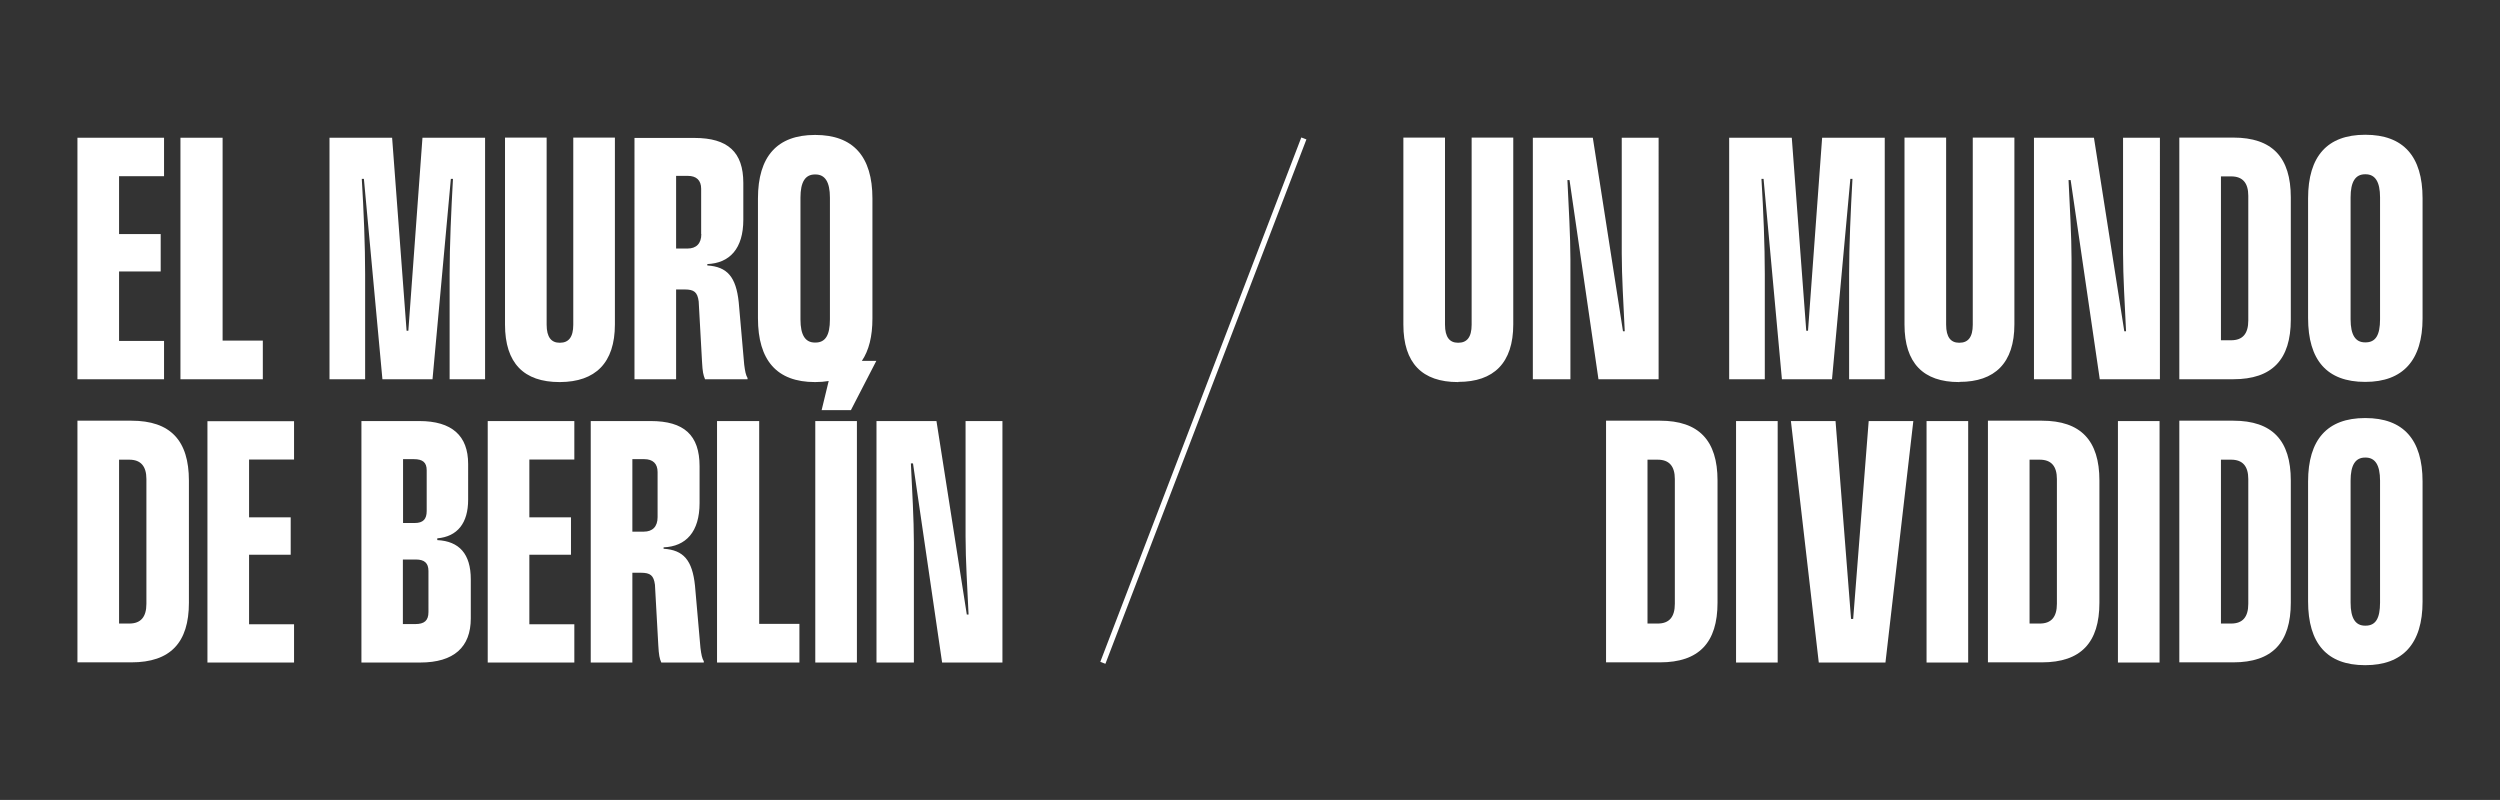
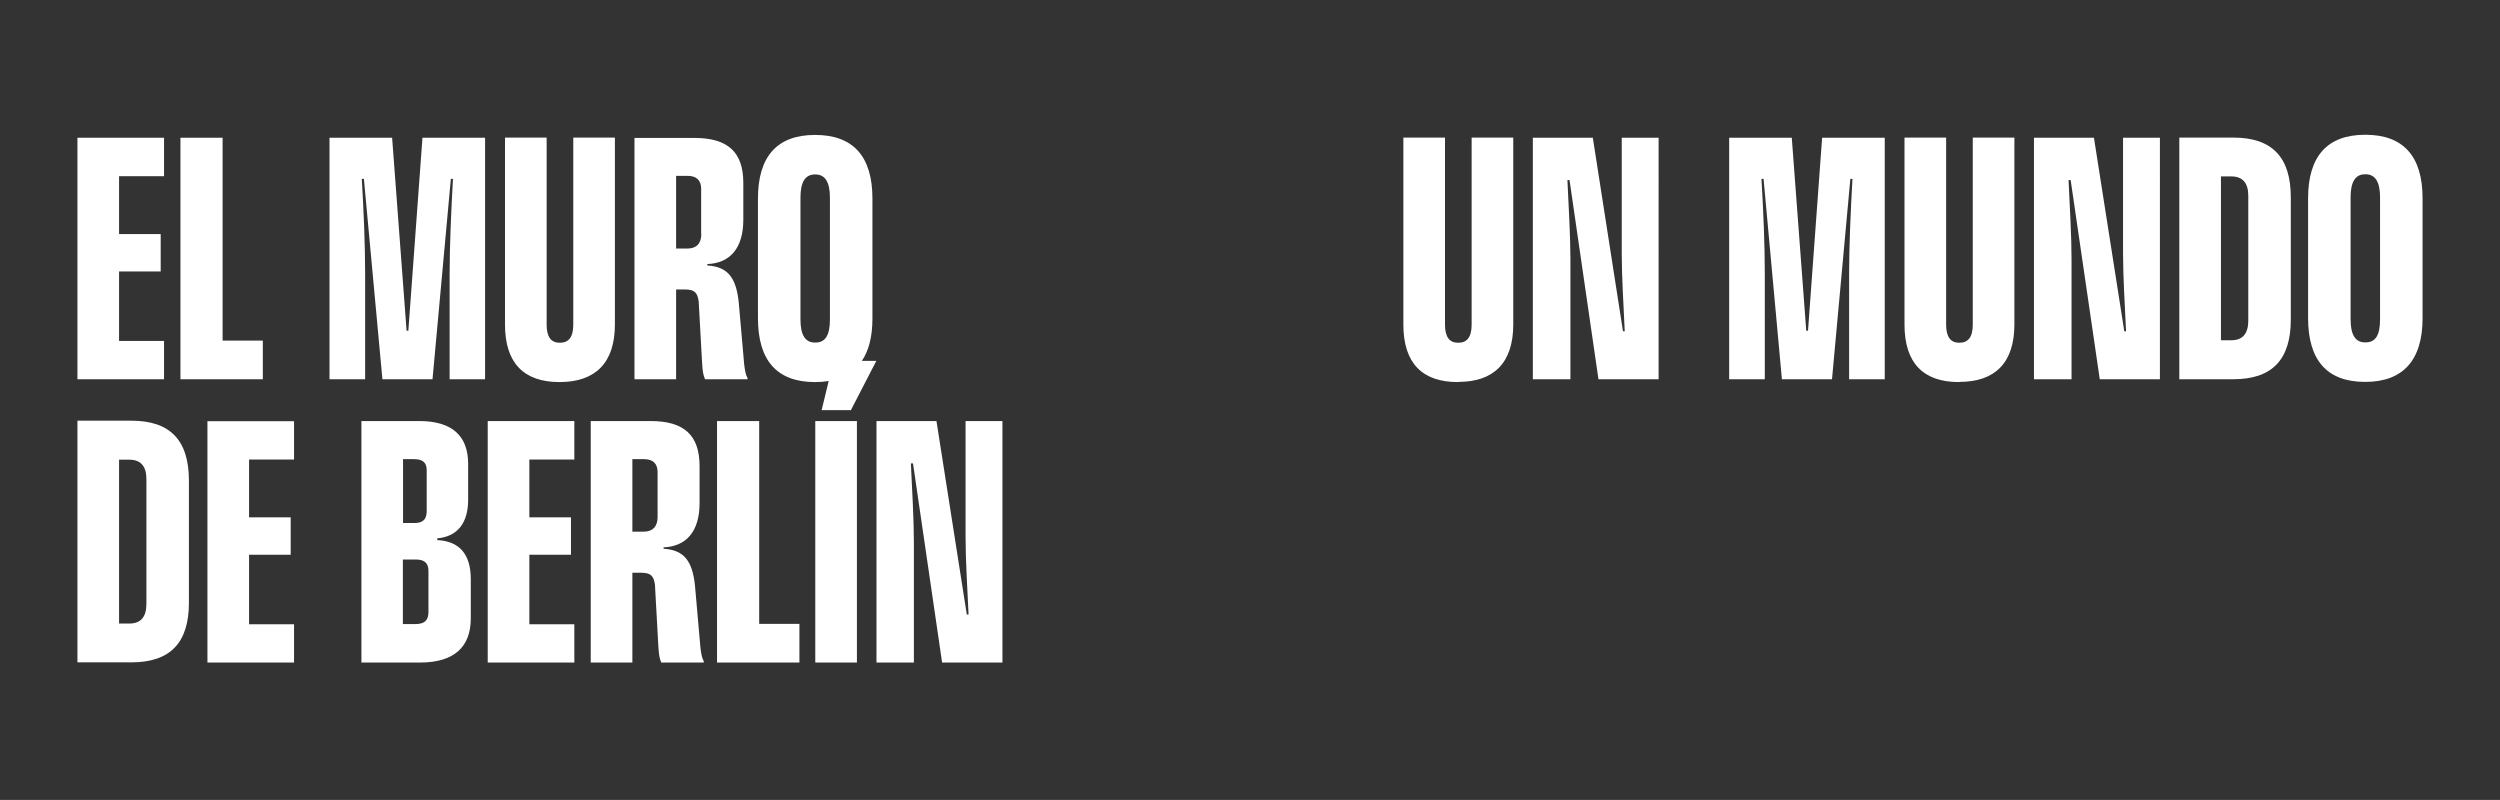
<svg xmlns="http://www.w3.org/2000/svg" id="Capa_1" x="0px" y="0px" viewBox="0 0 1417.3 453.5" style="enable-background:new 0 0 1417.3 453.5;" xml:space="preserve">
  <rect x="0" y="0" width="1417.3" height="453.5" fill="#333333" stroke="none" />
  <style type="text/css">	.st0{fill:#FFFFFF;}</style>
  <g>
    <path class="st0" d="M485.8,238.7h-23.6v136.9h23.6V238.7z M430.4,238.7h-23.9v136.9h46.7v-21.9h-22.8V238.7z M365.2,260.3  c4.9,0,7.6,2.5,7.6,7.3v25.6c0,5.4-2.9,8.2-7.8,8.2h-6.5v-41.1H365.2z M368.9,238.7h-34v136.9h23.6v-50.9h4.8c5.4,0,7.3,1.5,8,6.8  l1.9,34.3c0.3,5.6,0.7,7.5,1.7,9.8H399v-0.7c-1-1.7-1.4-3.7-1.9-7.6l-3.1-35.3c-1.5-14.4-6.5-20.2-17.8-20.9v-0.8  c12.7-0.5,20.4-8.8,20.4-25.1v-20.9C396.6,246.7,387.8,238.7,368.9,238.7 M234.6,260.3c5.1,0,7.3,1.9,7.3,6.3v23.1  c0,4.6-2,6.8-6.8,6.8h-6.6v-36.2H234.6z M228.5,317.2h7.3c4.8,0,7.1,2,7.1,6.5V347c0,4.9-2.4,6.8-7.5,6.8h-7V317.2z M237.7,238.7  h-32.8v136.9h33.3c19.2,0,28.7-8.8,28.7-25v-22.2c0-14.4-6.6-21.6-19-22.2v-1c11.5-1,17.5-8.7,17.5-21.9V263  C265.4,247,256.2,238.7,237.7,238.7 M43.9,215H93v-21.7H67.5v-39.4h23.6v-21.2H67.5V99.9H93V78.1H43.9V215z M83,342.3  c0,7.5-3.2,11.2-9.7,11.2h-5.8v-92.9h5.8c6.5,0,9.7,3.7,9.7,11V342.3z M107.1,272.5c0-22.8-10.5-34-32.6-34H43.9v137h30.6  c22.1,0,32.6-11.2,32.6-33.8V272.5z M102.3,215H149v-21.9h-22.8v-115h-23.9V215z M117.6,375.6h49.1v-21.7h-25.5v-39.4h23.6v-21.2  h-23.6v-32.8h25.5v-21.7h-49.1V375.6z M254.8,215H275V78.1h-35.5l-8,109.4h-1l-8.2-109.4h-35.5V215h20.2v-59.6  c0-16.3-0.8-36-1.9-54h1.2L216.8,215h28.4l10.4-113.6h1.2c-1,18-1.9,37.7-1.9,54V215z M325.6,238.7h-49.1v136.9h49.1v-21.7h-25.5  v-39.4h23.6v-21.2h-23.6v-32.8h25.5V238.7z M348.6,183.9V78H325v106.1c0,7.1-2.7,10.2-7.5,10.2h-0.3c-4.6,0-7.3-3.1-7.3-10.2V78  h-23.6v106c0,21.9,10.7,32.6,30.9,32.6h0.3C337.5,216.5,348.6,205.8,348.6,183.9 M397.6,132.7c0,5.4-2.9,8.2-7.8,8.2h-6.5V99.7h6.6  c4.9,0,7.6,2.5,7.6,7.3V132.7z M399.7,215h24.1v-0.7c-1-1.7-1.4-3.7-1.9-7.6l-3.1-35.3c-1.5-14.4-6.5-20.2-17.8-20.9v-0.8  c12.7-0.5,20.4-8.8,20.4-25.1v-20.9c0-17.5-8.8-25.5-27.7-25.5h-34V215h23.6v-50.9h4.8c5.4,0,7.3,1.5,8,6.8l1.9,34.3  C398.3,210.8,398.7,212.6,399.7,215 M470.5,181.1c0,9-2.6,13.1-8.2,13.1H462c-5.4,0-8.2-4.1-8.2-13.1v-69.1  c0-8.8,2.7-13.1,8.2-13.1h0.3c5.4,0,8.2,4.2,8.2,13.1V181.1z M496.8,204.6h-8.2c4-5.9,6-13.9,6-24v-68.1c0-23.8-10.9-36-32.4-36  H462c-21.4,0-32.3,12.2-32.3,36v67.9c0,23.9,10.7,36.2,32.3,36.2h0.2c2.7,0,5.2-0.2,7.6-0.6l-4,16.5h16.6L496.8,204.6z   M568.3,375.6V238.7h-20.9v65.5c0,13.4,1,28.9,1.7,44.2h-1l-17.2-109.7h-34v136.9h21.2v-68.1c0-12.9-1-29.9-1.7-44.8h1.2  l16.5,112.9H568.3z" />
  </g>
-   <rect x="522.8" y="225.6" transform="matrix(0.358 -0.934 0.934 0.358 225.913 782.748)" class="st0" width="318.3" height="3.1" />
  <g>
-     <path class="st0" d="M941.1,238.5h-30.6v137h30.6c22.1,0,32.6-11.2,32.6-33.8v-69.3C973.7,249.7,963.1,238.5,941.1,238.5   M949.5,342.3c0,7.5-3.2,11.2-9.7,11.2h-5.8v-92.9h5.8c6.5,0,9.7,3.7,9.7,11V342.3z M1007.8,238.7h-23.6v136.9h23.6V238.7z   M1068.9,375.6l15.8-136.9h-25.3l-8.8,112.2h-1.2l-8.8-112.2h-25.3l15.8,136.9H1068.9z M1115.8,238.7h-23.6v136.9h23.6V238.7z   M1157.6,238.5H1127v137h30.6c22.1,0,32.6-11.2,32.6-33.8v-69.3C1190.2,249.7,1179.6,238.5,1157.6,238.5 M1166.1,342.3  c0,7.5-3.2,11.2-9.7,11.2h-5.8v-92.9h5.8c6.5,0,9.7,3.7,9.7,11V342.3z M1224.3,238.7h-23.6v136.9h23.6V238.7z M1266.1,238.5h-30.6  v137h30.6c22.1,0,32.6-11.2,32.6-33.8v-69.3C1298.7,249.7,1288.2,238.5,1266.1,238.5 M1274.6,342.3c0,7.5-3.2,11.2-9.7,11.2h-5.8  v-92.9h5.8c6.5,0,9.7,3.7,9.7,11V342.3z M1341,377.1c21.2,0,32.4-12.2,32.4-36V273c0-23.8-10.9-36-32.4-36h-0.2  c-21.4,0-32.3,12.2-32.3,36v67.9c0,23.9,10.7,36.2,32.3,36.2H1341z M1340.8,354.7c-5.4,0-8.2-4.1-8.2-13.1v-69.1  c0-8.8,2.7-13.1,8.2-13.1h0.3c5.4,0,8.2,4.2,8.2,13.1v69.1c0,9-2.5,13.1-8.2,13.1H1340.8z" />
-     <path class="st0" d="M826.8,216.5c20,0,31.1-10.7,31.1-32.6V78h-23.6v106.1c0,7.1-2.7,10.2-7.5,10.2h-0.3c-4.6,0-7.3-3.1-7.3-10.2  V78h-23.6v106c0,21.9,10.7,32.6,30.9,32.6H826.8z M890.3,215v-68.1c0-12.9-1-29.9-1.7-44.8h1.2L906.2,215h34.1V78.1h-20.9v65.5  c0,13.4,1,28.9,1.7,44.2h-1L903,78.1h-34V215H890.3z M1000.5,215v-59.6c0-16.3-0.8-36-1.9-54h1.2l10.4,113.6h28.4l10.4-113.6h1.2  c-1,18-1.9,37.7-1.9,54V215h20.2V78.1h-35.5l-8,109.4h-1l-8.2-109.4h-35.5V215H1000.5z M1110.9,216.5c20,0,31.1-10.7,31.1-32.6V78  h-23.6v106.1c0,7.1-2.7,10.2-7.5,10.2h-0.3c-4.6,0-7.3-3.1-7.3-10.2V78h-23.6v106c0,21.9,10.7,32.6,30.9,32.6H1110.9z M1174.4,215  v-68.1c0-12.9-1-29.9-1.7-44.8h1.2l16.5,112.9h34.1V78.1h-20.9v65.5c0,13.4,1,28.9,1.7,44.2h-1l-17.2-109.7h-34V215H1174.4z   M1266.1,78h-30.6v137h30.6c22.1,0,32.6-11.2,32.6-33.8v-69.3C1298.7,89.2,1288.2,78,1266.1,78 M1274.6,181.7  c0,7.5-3.2,11.2-9.7,11.2h-5.8V100h5.8c6.5,0,9.7,3.7,9.7,11V181.7z M1341,216.5c21.2,0,32.4-12.2,32.4-36v-68.1  c0-23.8-10.9-36-32.4-36h-0.2c-21.4,0-32.3,12.2-32.3,36v67.9c0,23.9,10.7,36.2,32.3,36.2H1341z M1340.8,194.1  c-5.4,0-8.2-4.1-8.2-13.1v-69.1c0-8.8,2.7-13.1,8.2-13.1h0.3c5.4,0,8.2,4.2,8.2,13.1v69.1c0,9-2.5,13.1-8.2,13.1H1340.8z" />
+     <path class="st0" d="M826.8,216.5c20,0,31.1-10.7,31.1-32.6V78h-23.6v106.1c0,7.1-2.7,10.2-7.5,10.2h-0.3c-4.6,0-7.3-3.1-7.3-10.2  V78h-23.6v106c0,21.9,10.7,32.6,30.9,32.6H826.8z M890.3,215v-68.1c0-12.9-1-29.9-1.7-44.8h1.2L906.2,215h34.1V78.1h-20.9v65.5  c0,13.4,1,28.9,1.7,44.2h-1L903,78.1h-34V215H890.3z M1000.5,215v-59.6c0-16.3-0.8-36-1.9-54h1.2l10.4,113.6h28.4l10.4-113.6h1.2  c-1,18-1.9,37.7-1.9,54V215h20.2V78.1h-35.5l-8,109.4h-1l-8.2-109.4h-35.5V215H1000.5z M1110.9,216.5c20,0,31.1-10.7,31.1-32.6V78  h-23.6v106.1c0,7.1-2.7,10.2-7.5,10.2h-0.3c-4.6,0-7.3-3.1-7.3-10.2V78h-23.6v106c0,21.9,10.7,32.6,30.9,32.6z M1174.4,215  v-68.1c0-12.9-1-29.9-1.7-44.8h1.2l16.5,112.9h34.1V78.1h-20.9v65.5c0,13.4,1,28.9,1.7,44.2h-1l-17.2-109.7h-34V215H1174.4z   M1266.1,78h-30.6v137h30.6c22.1,0,32.6-11.2,32.6-33.8v-69.3C1298.7,89.2,1288.2,78,1266.1,78 M1274.6,181.7  c0,7.5-3.2,11.2-9.7,11.2h-5.8V100h5.8c6.5,0,9.7,3.7,9.7,11V181.7z M1341,216.5c21.2,0,32.4-12.2,32.4-36v-68.1  c0-23.8-10.9-36-32.4-36h-0.2c-21.4,0-32.3,12.2-32.3,36v67.9c0,23.9,10.7,36.2,32.3,36.2H1341z M1340.8,194.1  c-5.4,0-8.2-4.1-8.2-13.1v-69.1c0-8.8,2.7-13.1,8.2-13.1h0.3c5.4,0,8.2,4.2,8.2,13.1v69.1c0,9-2.5,13.1-8.2,13.1H1340.8z" />
  </g>
</svg>